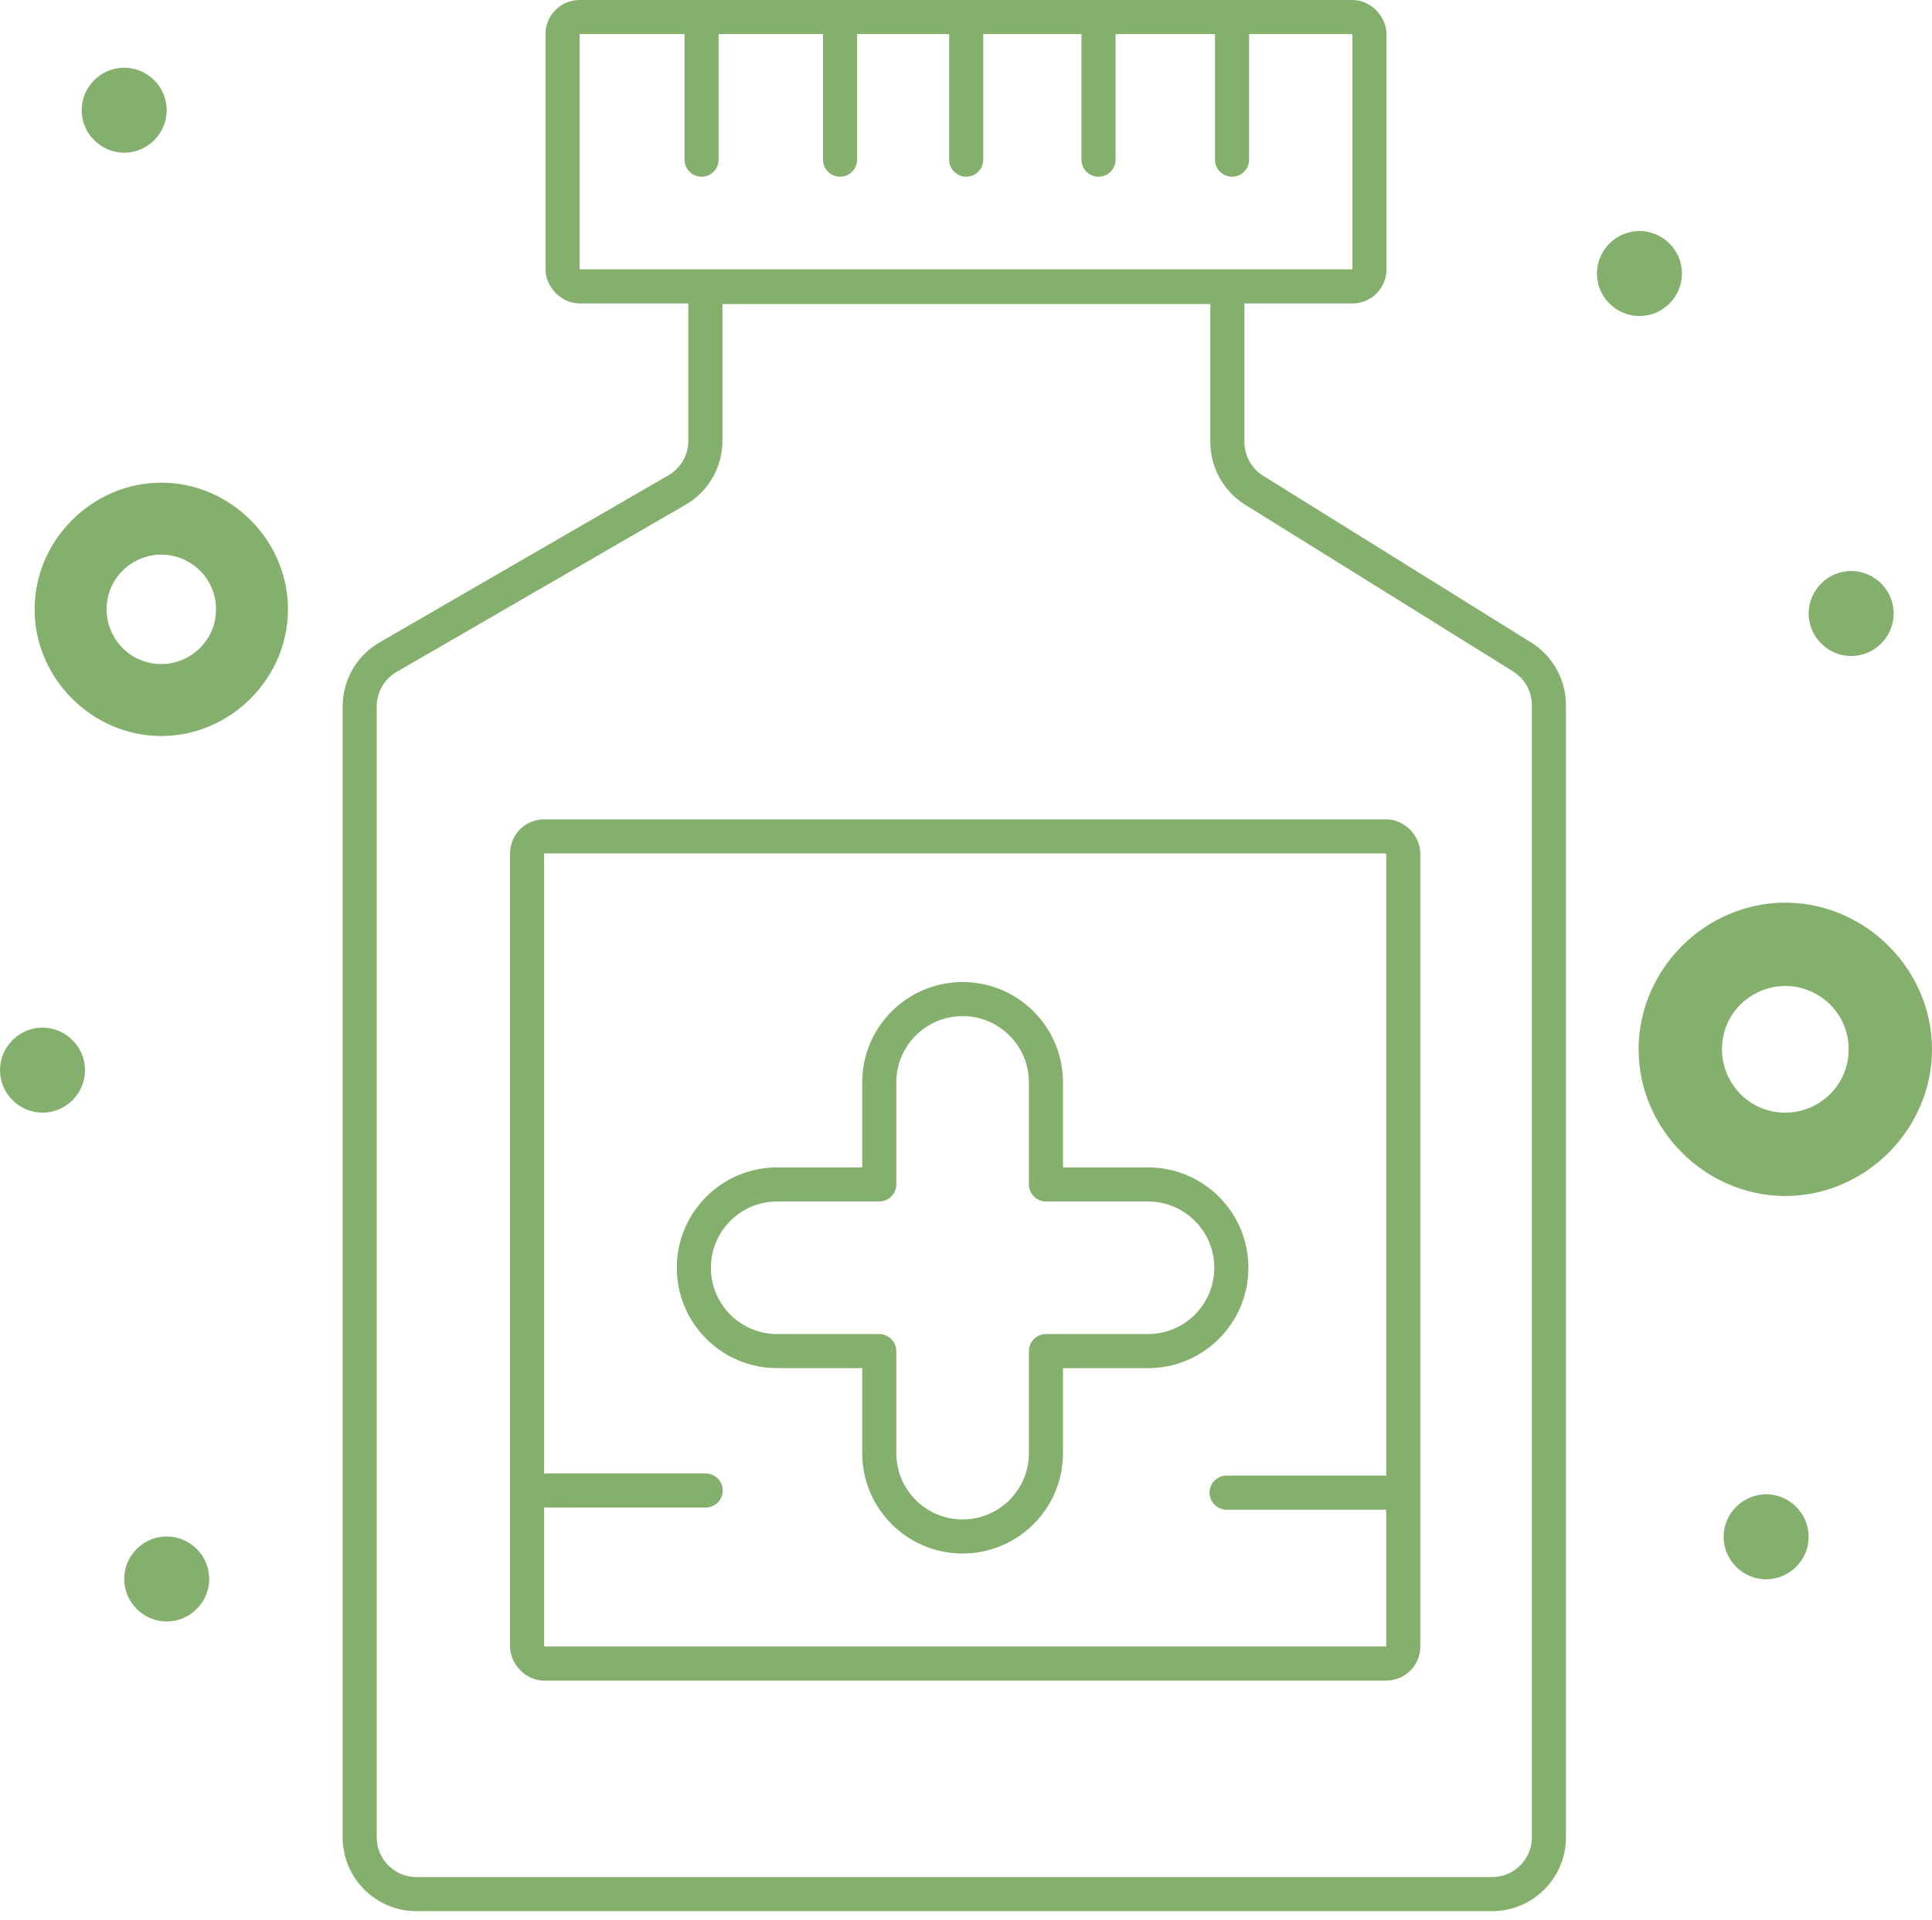
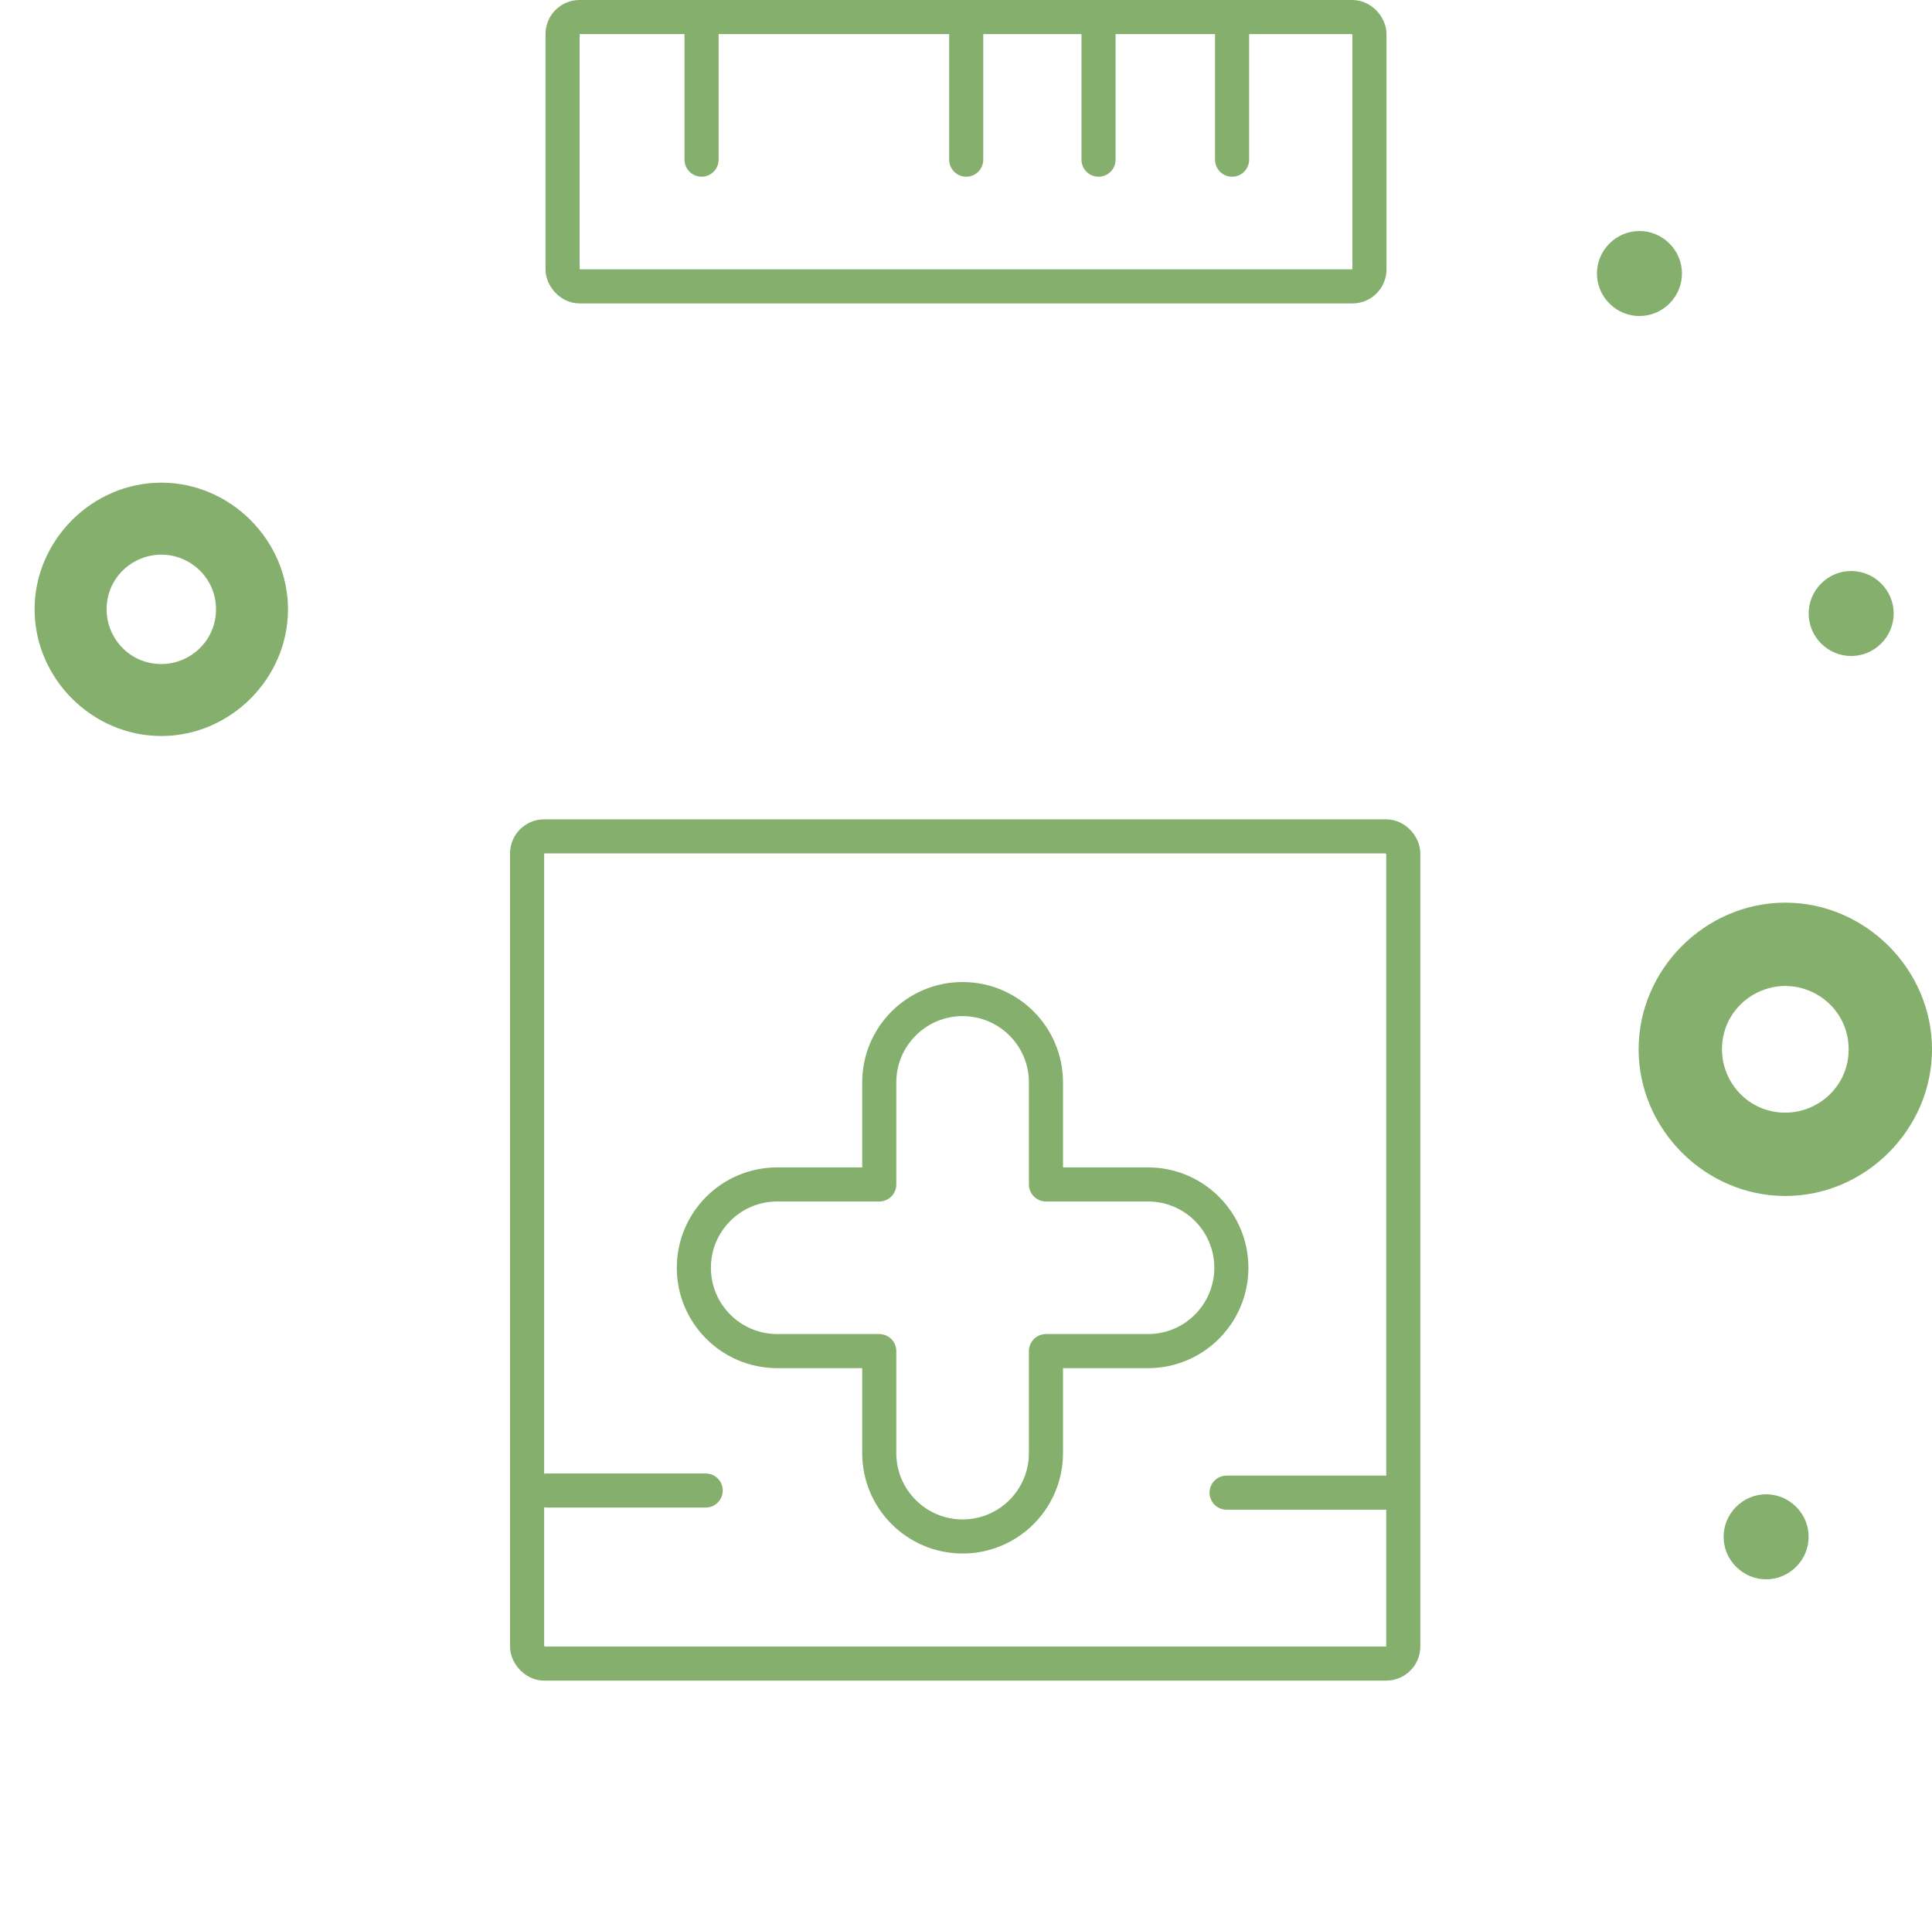
<svg xmlns="http://www.w3.org/2000/svg" width="170" height="169" viewBox="0 0 170 169" fill="none">
-   <path d="M13.569 7.058C15.035 8.525 15.035 10.872 13.569 12.339C12.102 13.806 9.755 13.806 8.288 12.339C6.821 10.872 6.821 8.525 8.288 7.058C9.755 5.592 12.102 5.592 13.569 7.058Z" fill="#84AF6C" />
-   <path d="M6.38 91.545C7.847 93.011 7.847 95.358 6.38 96.825C4.914 98.292 2.567 98.292 1.1 96.825C-0.367 95.358 -0.367 93.011 1.1 91.545C2.567 90.078 4.914 90.078 6.38 91.545Z" fill="#84AF6C" />
-   <path d="M17.309 136.325C18.776 137.792 18.776 140.139 17.309 141.606C15.842 143.073 13.495 143.073 12.029 141.606C10.562 140.139 10.562 137.792 12.029 136.325C13.495 134.859 15.842 134.859 17.309 136.325Z" fill="#84AF6C" />
  <path d="M165.528 51.355C166.995 52.822 166.995 55.169 165.528 56.636C164.061 58.102 161.714 58.102 160.247 56.636C158.781 55.169 158.781 52.822 160.247 51.355C161.714 49.888 164.061 49.888 165.528 51.355Z" fill="#84AF6C" />
  <path d="M146.899 21.433C148.366 22.9 148.366 25.246 146.899 26.713C145.432 28.18 143.085 28.18 141.618 26.713C140.152 25.246 140.152 22.9 141.618 21.433C143.085 19.966 145.432 19.966 146.899 21.433Z" fill="#84AF6C" />
  <path d="M158.045 132.615C159.512 134.082 159.512 136.428 158.045 137.895C156.579 139.362 154.232 139.362 152.765 137.895C151.298 136.428 151.298 134.082 152.765 132.615C154.232 131.148 156.579 131.148 158.045 132.615Z" fill="#84AF6C" />
  <path d="M14.193 64.776C8.112 64.776 3.045 59.709 3.045 53.628C3.045 47.547 8.112 42.48 14.193 42.48C20.273 42.48 25.34 47.547 25.34 53.628C25.34 59.709 20.273 64.776 14.193 64.776ZM14.193 48.814C11.659 48.814 9.379 50.841 9.379 53.628C9.379 56.162 11.406 58.442 14.193 58.442C16.726 58.442 19.006 56.415 19.006 53.628C19.006 50.841 16.726 48.814 14.193 48.814Z" fill="#84AF6C" />
  <path d="M157.092 105.259C150.052 105.259 144.185 99.392 144.185 92.351C144.185 85.311 150.052 79.443 157.092 79.443C164.133 79.443 170 85.311 170 92.351C170 99.392 164.133 105.259 157.092 105.259ZM157.092 86.777C154.159 86.777 151.519 89.124 151.519 92.351C151.519 95.285 153.865 97.925 157.092 97.925C160.026 97.925 162.666 95.578 162.666 92.351C162.666 89.124 160.026 86.777 157.092 86.777Z" fill="#84AF6C" />
-   <path d="M34.146 57.839L59.573 43.126C61.118 42.232 62.069 40.583 62.069 38.798V26.718C62.069 25.91 62.724 25.255 63.532 25.255H106.538C107.345 25.255 108 25.91 108 26.718V38.904C108 40.631 108.892 42.236 110.359 43.149L133.931 57.816C135.398 58.728 136.29 60.333 136.29 62.061V161.702C136.29 164.463 134.051 166.702 131.29 166.702H36.65C33.889 166.702 31.65 164.463 31.65 161.702V62.167C31.65 60.382 32.601 58.733 34.146 57.839Z" stroke="#84AF6C" stroke-width="3" stroke-linecap="round" stroke-linejoin="round" />
  <rect x="49.5" y="1.5" width="71" height="23.707" rx="1.5" stroke="#84AF6C" stroke-width="3" />
  <path d="M61.732 3.062V14.052" stroke="#84AF6C" stroke-width="3" stroke-linecap="round" stroke-linejoin="round" />
-   <path d="M73.92 3.062V14.052" stroke="#84AF6C" stroke-width="3" stroke-linecap="round" stroke-linejoin="round" />
  <path d="M85.019 3.062V14.052" stroke="#84AF6C" stroke-width="3" stroke-linecap="round" stroke-linejoin="round" />
  <path d="M96.661 3.062V14.052" stroke="#84AF6C" stroke-width="3" stroke-linecap="round" stroke-linejoin="round" />
  <path d="M108.413 3.062V14.052" stroke="#84AF6C" stroke-width="3" stroke-linecap="round" stroke-linejoin="round" />
  <rect x="46.38" y="73.61" width="77.096" height="72.802" rx="1.5" stroke="#84AF6C" stroke-width="3" />
  <path fill-rule="evenodd" clip-rule="evenodd" d="M84.701 87.929C88.751 87.929 92.035 91.212 92.035 95.263V104.243H101.015C105.066 104.243 108.349 107.527 108.349 111.577C108.349 115.627 105.066 118.911 101.015 118.911H92.035V127.891C92.035 131.942 88.751 135.225 84.701 135.225C80.651 135.225 77.367 131.942 77.367 127.891V118.911L68.387 118.911C64.337 118.911 61.053 115.627 61.053 111.577C61.053 107.527 64.337 104.243 68.387 104.243L77.367 104.243V95.263C77.367 91.212 80.651 87.929 84.701 87.929Z" stroke="#84AF6C" stroke-width="3" stroke-linecap="round" stroke-linejoin="round" />
  <path d="M48.125 131.18H62.095" stroke="#84AF6C" stroke-width="3" stroke-linecap="round" stroke-linejoin="round" />
  <path d="M107.929 131.368H121.899" stroke="#84AF6C" stroke-width="3" stroke-linecap="round" stroke-linejoin="round" />
</svg>